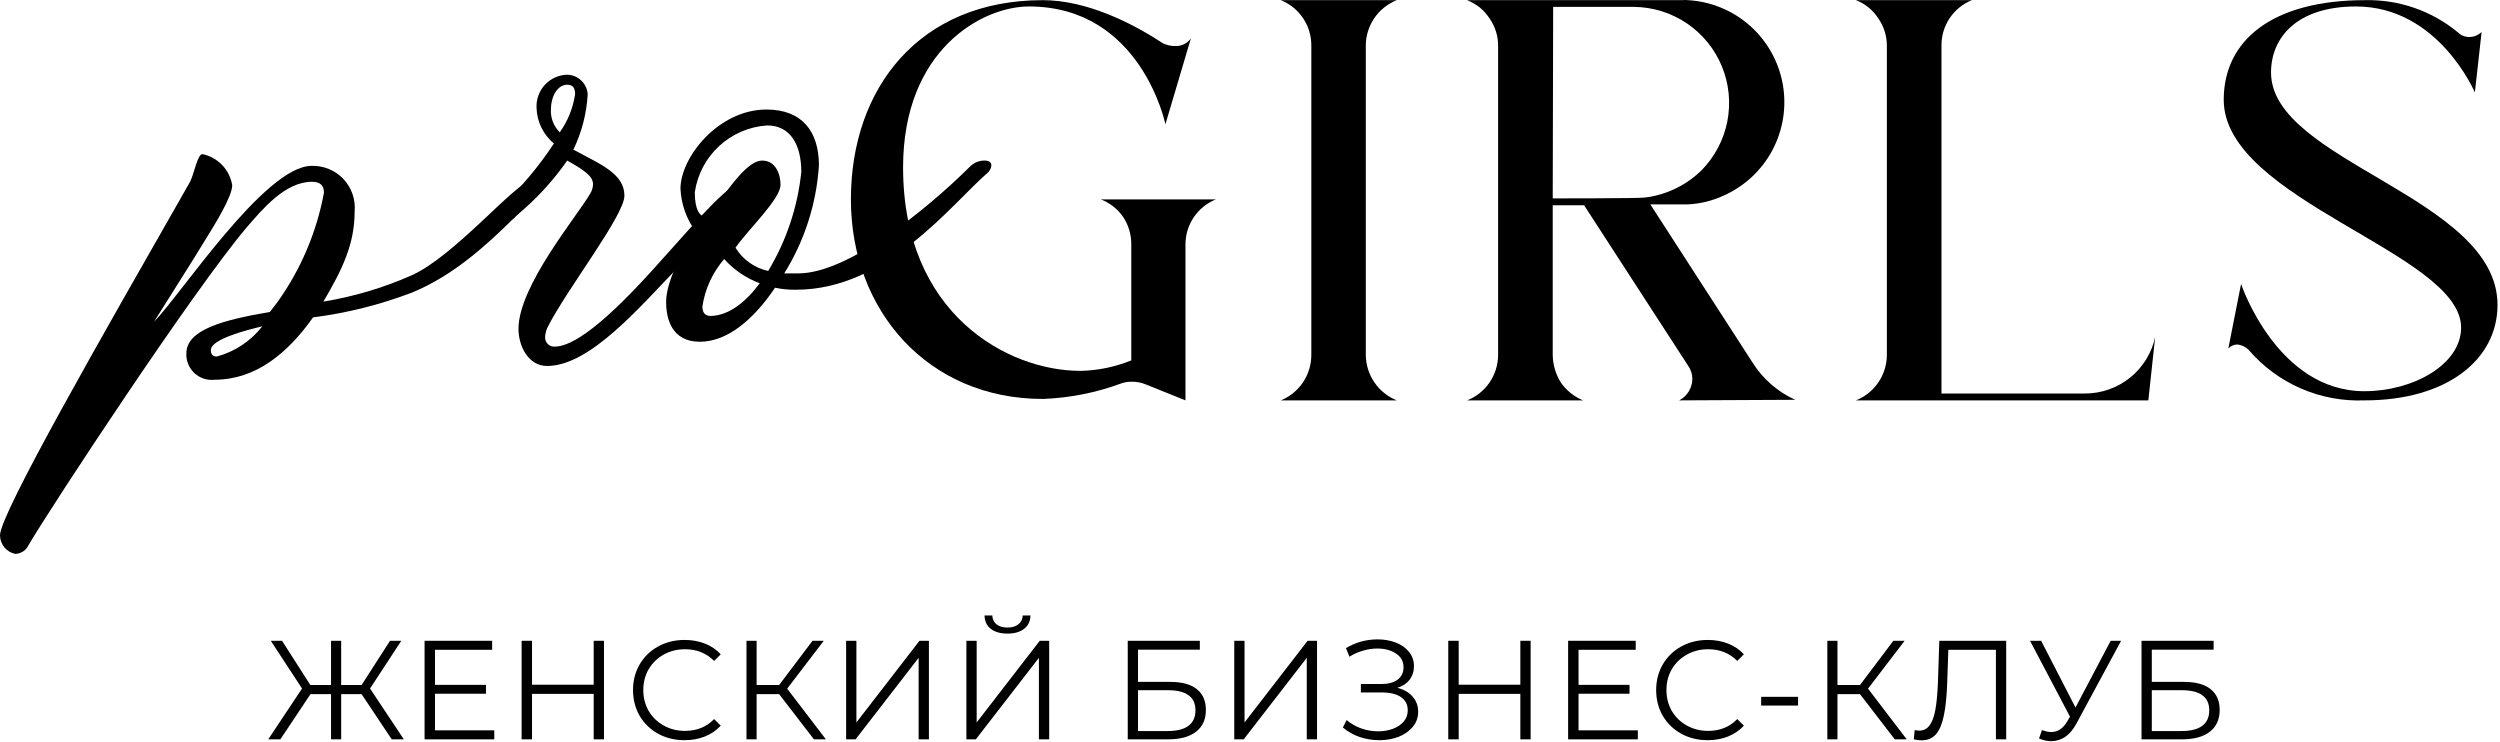
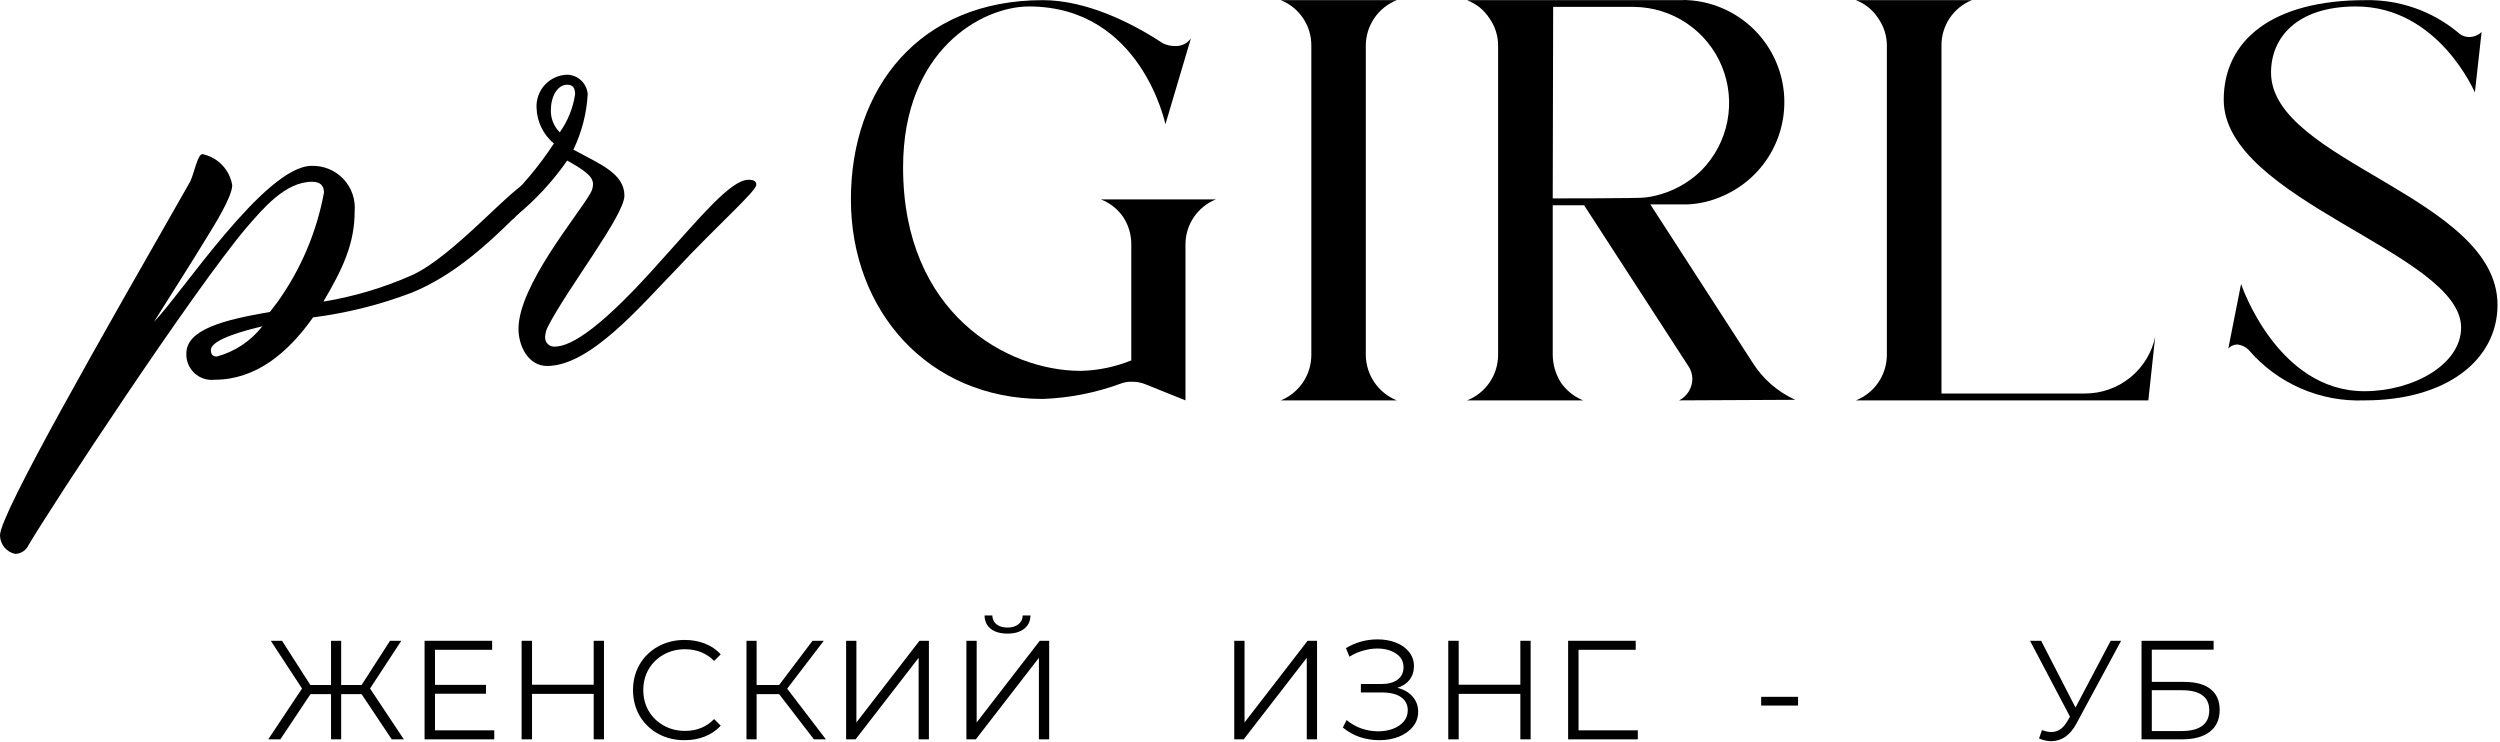
<svg xmlns="http://www.w3.org/2000/svg" width="728" height="216" viewBox="0 0 728 216" fill="none">
  <path d="M0 155.87C0 149.65 29.846 97.639 55.35 52.933C56.519 50.638 57.521 44.877 58.94 44.877C61.135 45.33 63.14 46.439 64.69 48.056C66.24 49.674 67.263 51.724 67.623 53.935C67.623 57.275 62.405 65.623 59.817 69.797C56.352 75.558 46.417 91.128 44.831 93.716C52.47 86.077 77.14 48.3 90.748 48.3C92.472 48.246 94.188 48.558 95.782 49.217C97.377 49.875 98.813 50.864 99.997 52.119C101.181 53.373 102.084 54.865 102.649 56.495C103.213 58.125 103.425 59.856 103.271 61.574C103.271 70.966 99.806 78.271 94.171 87.83C102.911 86.393 111.437 83.869 119.55 80.316C132.073 74.973 150.398 52.808 154.447 52.808C154.757 52.774 155.072 52.802 155.371 52.891C155.67 52.98 155.949 53.128 156.19 53.326C156.432 53.525 156.631 53.769 156.776 54.046C156.921 54.323 157.009 54.626 157.035 54.937C157.031 55.295 156.951 55.647 156.8 55.971C156.649 56.295 156.43 56.583 156.158 56.816C142.467 71.258 132.115 80.191 119.968 85.2C110.687 88.741 101.019 91.165 91.165 92.422C83.819 102.816 74.468 110.58 62.488 110.58C61.429 110.701 60.356 110.592 59.343 110.259C58.329 109.926 57.4 109.378 56.619 108.652C55.838 107.927 55.223 107.04 54.816 106.054C54.41 105.069 54.222 104.006 54.265 102.941C54.265 95.886 65.327 93.131 78.601 90.835L80.897 87.83C87.638 78.363 92.226 67.535 94.338 56.106C94.338 53.935 93.169 52.933 90.873 52.933C83.067 52.933 76.597 60.739 71.839 66.207C56.227 84.658 15.278 146.937 8.348 158.667C8.013 159.425 7.471 160.073 6.784 160.538C6.098 161.003 5.295 161.266 4.466 161.297C3.21 161.046 2.079 160.369 1.265 159.38C0.451 158.391 0.004 157.151 0 155.87ZM63.156 103.817C68.406 102.396 73.051 99.305 76.388 95.01C71.63 96.178 61.403 98.766 61.403 101.939C61.403 103.233 61.987 103.817 63.156 103.817Z" fill="black" />
  <path d="M172.688 53.643C172.688 51.222 169.933 49.469 165.174 46.755C160.971 52.786 155.957 58.208 150.272 62.868C149.889 63.358 149.41 63.766 148.865 64.068C148.32 64.369 147.719 64.557 147.1 64.621C146.822 64.622 146.547 64.565 146.293 64.454C146.038 64.343 145.809 64.181 145.621 63.977C145.432 63.772 145.288 63.531 145.198 63.269C145.108 63.006 145.073 62.727 145.096 62.45C145.051 61.546 145.366 60.66 145.973 59.988C151.789 54.556 156.932 48.446 161.292 41.788C159.76 40.514 158.518 38.928 157.647 37.136C156.776 35.343 156.297 33.386 156.242 31.394C156.18 30.171 156.364 28.948 156.782 27.797C157.2 26.645 157.844 25.589 158.676 24.691C159.509 23.792 160.513 23.07 161.628 22.565C162.744 22.06 163.95 21.784 165.174 21.752C166.696 21.789 168.15 22.39 169.253 23.44C170.356 24.489 171.03 25.91 171.144 27.429C170.828 33.035 169.409 38.525 166.969 43.583C174.608 47.757 181.83 50.47 181.83 56.982C181.83 62.743 165.133 84.073 159.456 95.302C159.04 96.164 158.799 97.101 158.746 98.057C158.71 98.433 158.755 98.813 158.878 99.171C159.002 99.528 159.202 99.855 159.463 100.129C159.725 100.402 160.042 100.616 160.394 100.755C160.746 100.895 161.123 100.957 161.501 100.937C166.552 100.937 175.61 95.01 192.891 75.432C203.744 63.452 212.802 52.349 217.937 52.349C219.523 52.349 220.233 52.808 220.233 53.81C220.233 55.688 208.837 65.623 196.899 78.438C186.505 89.124 171.853 106.572 159.33 106.572C153.862 106.572 150.982 100.812 150.982 95.761C150.982 83.238 168.138 62.868 171.853 56.398C172.374 55.571 172.663 54.62 172.688 53.643ZM160.416 32.02C160.374 33.226 160.582 34.427 161.027 35.547C161.473 36.668 162.146 37.684 163.004 38.532C165.352 35.238 166.883 31.432 167.47 27.429C167.47 25.55 166.761 24.674 165.174 24.674C162.294 24.674 160.416 28.138 160.416 32.02Z" fill="black" />
-   <path d="M286.687 46.755C287.981 46.755 288.69 47.214 288.69 48.216C288.6 49.065 288.181 49.844 287.522 50.387C277.169 59.32 258.302 84.365 231.879 84.365C229.804 84.419 227.729 84.223 225.701 83.781C219.481 93.006 211.843 99.517 203.786 99.517C195.73 99.517 193.977 93.006 193.977 87.955C193.977 81.485 199.153 72.552 202.618 67.501C199.928 63.858 198.375 59.501 198.151 54.978C198.151 45.753 209.255 31.895 223.197 31.895C233.549 31.895 238.474 38.24 238.474 48.174C237.751 59.325 234.28 70.122 228.373 79.606C229.667 79.606 230.835 79.606 232.547 79.606C246.656 79.606 269.155 61.741 282.638 48.341C283.735 47.315 285.184 46.748 286.687 46.755ZM206.082 63.452C212.844 53.643 217.895 46.755 221.944 46.755C225.993 46.755 227.287 50.929 227.287 53.81C227.287 57.984 217.77 66.917 214.18 72.135C215.226 73.847 216.609 75.33 218.245 76.492C219.881 77.655 221.736 78.473 223.697 78.897C228.998 70.11 232.291 60.261 233.34 50.053C233.34 42.163 230.168 36.528 223.405 36.528C218.195 36.866 213.259 38.982 209.422 42.522C205.585 46.063 203.079 50.814 202.325 55.98C202.325 60.864 203.619 63.327 206.082 63.327V63.452ZM221.235 82.487C217.265 81.006 213.712 78.586 210.883 75.432C207.5 79.343 205.299 84.135 204.538 89.249C204.538 91.127 205.373 92.004 207.001 92.004C212.135 91.879 217.06 88.122 221.235 82.487Z" fill="black" />
  <path d="M354.059 58.068C351.469 59.108 349.247 60.892 347.672 63.196C346.096 65.499 345.24 68.218 345.209 71.008V116.591L333.689 111.957C332.369 111.399 330.946 111.128 329.514 111.164C328.476 111.14 327.443 111.31 326.467 111.665C319.157 114.365 311.464 115.887 303.676 116.173C270.282 116.173 247.783 90.502 247.783 58.068C247.783 25.634 267.736 0.046 303.634 0.046C316.157 0.046 329.18 6.391 338.572 12.569C339.723 13.148 340.999 13.434 342.287 13.403C343.168 13.439 344.043 13.251 344.832 12.857C345.62 12.463 346.296 11.875 346.796 11.149L339.366 36.195C339.366 36.195 332.353 1.883 299.627 1.883C286.019 1.883 262.977 14.489 262.977 48.759C262.977 91.42 293.407 107.992 314.612 107.992H314.863C319.863 107.864 324.799 106.832 329.431 104.944V71.008C329.417 68.216 328.591 65.489 327.051 63.16C325.455 60.852 323.2 59.078 320.581 58.068H354.059Z" fill="black" />
  <path d="M406.738 0.046C404.084 1.097 401.807 2.92 400.199 5.279C398.592 7.638 397.729 10.424 397.721 13.278V103.358C397.746 106.209 398.616 108.987 400.221 111.343C401.826 113.699 404.094 115.525 406.738 116.591H372.968C375.598 115.519 377.849 113.688 379.433 111.331C381.016 108.974 381.861 106.198 381.859 103.358V13.278C381.878 10.435 381.04 7.651 379.454 5.291C377.868 2.93 375.608 1.103 372.968 0.046H406.738Z" fill="black" />
  <path d="M488.97 116.59C490.114 116 491.076 115.109 491.753 114.013C492.429 112.917 492.795 111.658 492.811 110.371C492.82 108.995 492.397 107.652 491.6 106.53L461.295 59.779H452.154V103.358C452.191 106.211 453.015 108.998 454.533 111.414C456.145 113.728 458.392 115.525 461.003 116.59H427.233C429.887 115.539 432.164 113.716 433.771 111.357C435.379 108.998 436.242 106.212 436.25 103.358V13.278C436.252 10.439 435.377 7.669 433.745 5.347C432.912 4.08 431.884 2.953 430.698 2.007C429.622 1.223 428.46 0.565 427.233 0.046H489.847C490.416 -0.015 490.989 -0.015 491.558 0.046C498.226 0.431 504.57 3.048 509.571 7.475C514.571 11.902 517.937 17.883 519.127 24.455C520.317 31.027 519.262 37.808 516.132 43.708C513.002 49.608 507.978 54.283 501.869 56.982C498.548 58.511 494.96 59.376 491.308 59.529C490.765 59.529 490.348 59.529 489.847 59.529H480.58L510.259 105.445C513.247 110.269 517.608 114.092 522.782 116.423L488.97 116.59ZM452.154 57.775C452.154 57.775 477.867 57.775 478.91 57.525C479.98 57.422 481.04 57.24 482.083 56.982C487.139 55.786 491.772 53.231 495.482 49.594C499.331 45.684 501.945 40.729 502.999 35.345C504.053 29.96 503.499 24.385 501.408 19.313C499.317 14.241 495.78 9.896 491.238 6.819C486.696 3.742 481.349 2.068 475.863 2.007H452.279L452.154 57.775Z" fill="black" />
  <path d="M627.596 98.057L625.593 116.591H540.438C543.092 115.539 545.369 113.716 546.976 111.358C548.583 108.999 549.447 106.212 549.455 103.358V13.278C549.457 10.44 548.582 7.67 546.95 5.347C545.404 2.928 543.121 1.07 540.438 0.046H574.208C571.572 1.104 569.318 2.934 567.739 5.295C566.16 7.656 565.33 10.438 565.358 13.278V114.587H607.101C611.927 114.607 616.61 112.955 620.355 109.91C624.099 106.866 626.673 102.618 627.638 97.89L627.596 98.057Z" fill="black" />
  <path d="M727.277 88.79C727.277 104.777 712.459 116.59 688.582 116.59C682.209 116.849 675.86 115.662 670.012 113.117C664.163 110.572 658.967 106.736 654.813 101.897C653.93 101.002 652.765 100.441 651.515 100.31C651.021 100.32 650.534 100.429 650.082 100.63C649.631 100.83 649.224 101.119 648.885 101.479L652.6 82.695C652.6 82.695 663.036 113.918 688.499 113.918C702.775 113.918 716.675 106.113 716.675 95.385C716.675 73.679 647.549 58.318 647.549 29.056C647.549 11.691 661.742 0.045 688.749 0.045C698.587 -0.167 708.173 3.166 715.756 9.437C716.191 9.866 716.706 10.205 717.272 10.434C717.838 10.664 718.443 10.779 719.054 10.773C720.395 10.769 721.682 10.245 722.644 9.312L720.682 26.927C720.682 26.927 710.079 1.882 686.078 1.882C668.754 1.882 661.324 11.023 661.324 21.125C661.324 47.047 727.277 57.399 727.277 88.79Z" fill="black" />
  <path d="M105.295 202.136H99.35V215.297H96.398V202.136H90.412L81.638 215.297H78.112L87.952 200.496L78.85 186.597H82.13L90.371 199.471H96.398V186.597H99.35V199.471H105.295L113.577 186.597H116.857L107.755 200.496L117.595 215.297H114.069L105.295 202.136Z" fill="black" />
  <path d="M143.931 212.673V215.297H123.636V186.597H143.316V189.221H126.67V199.43H141.512V202.013H126.67V212.673H143.931Z" fill="black" />
  <path d="M175.877 186.597V215.297H172.884V202.054H154.926V215.297H151.892V186.597H154.926V199.389H172.884V186.597H175.877Z" fill="black" />
  <path d="M199.341 215.543C196.498 215.543 193.929 214.914 191.633 213.657C189.364 212.399 187.574 210.664 186.262 208.45C184.977 206.208 184.335 203.707 184.335 200.947C184.335 198.186 184.977 195.699 186.262 193.485C187.574 191.243 189.378 189.494 191.674 188.237C193.97 186.979 196.539 186.351 199.382 186.351C201.514 186.351 203.482 186.706 205.286 187.417C207.09 188.127 208.621 189.166 209.878 190.533L207.951 192.46C205.71 190.191 202.881 189.057 199.464 189.057C197.195 189.057 195.132 189.576 193.273 190.615C191.414 191.653 189.952 193.075 188.886 194.879C187.847 196.683 187.328 198.705 187.328 200.947C187.328 203.188 187.847 205.211 188.886 207.015C189.952 208.819 191.414 210.24 193.273 211.279C195.132 212.317 197.195 212.837 199.464 212.837C202.908 212.837 205.737 211.689 207.951 209.393L209.878 211.32C208.621 212.686 207.076 213.739 205.245 214.477C203.441 215.187 201.473 215.543 199.341 215.543Z" fill="black" />
  <path d="M226.886 202.136H220.326V215.297H217.374V186.597H220.326V199.471H226.886L236.603 186.597H239.883L229.223 200.537L240.498 215.297H237.013L226.886 202.136Z" fill="black" />
  <path d="M246.391 186.597H249.384V210.377L267.752 186.597H270.499V215.297H267.506V191.558L249.138 215.297H246.391V186.597Z" fill="black" />
  <path d="M281.414 186.597H284.407V210.377L302.775 186.597H305.522V215.297H302.529V191.558L284.161 215.297H281.414V186.597ZM293.386 184.506C291.336 184.506 289.709 184.041 288.507 183.112C287.331 182.182 286.73 180.884 286.703 179.217H288.958C288.985 180.31 289.395 181.171 290.188 181.8C290.98 182.428 292.046 182.743 293.386 182.743C294.698 182.743 295.75 182.428 296.543 181.8C297.363 181.171 297.786 180.31 297.814 179.217H300.069C300.041 180.884 299.426 182.182 298.224 183.112C297.021 184.041 295.408 184.506 293.386 184.506Z" fill="black" />
-   <path d="M328.397 186.597H349.389V189.18H331.39V198.569H340.779C344.169 198.569 346.738 199.266 348.487 200.66C350.264 202.054 351.152 204.076 351.152 206.728C351.152 209.488 350.196 211.607 348.282 213.083C346.396 214.559 343.677 215.297 340.123 215.297H328.397V186.597ZM340.082 212.878C342.734 212.878 344.729 212.372 346.068 211.361C347.435 210.349 348.118 208.846 348.118 206.851C348.118 204.883 347.449 203.42 346.109 202.464C344.797 201.48 342.788 200.988 340.082 200.988H331.39V212.878H340.082Z" fill="black" />
  <path d="M359.416 186.597H362.409V210.377L380.777 186.597H383.524V215.297H380.531V191.558L362.163 215.297H359.416V186.597Z" fill="black" />
  <path d="M406.903 200.291C408.789 200.755 410.265 201.603 411.331 202.833C412.425 204.063 412.971 205.539 412.971 207.261C412.971 208.928 412.452 210.39 411.413 211.648C410.375 212.905 408.994 213.875 407.272 214.559C405.55 215.215 403.678 215.543 401.655 215.543C399.742 215.543 397.856 215.242 395.997 214.641C394.166 214.012 392.512 213.083 391.036 211.853L392.143 209.68C393.401 210.746 394.836 211.566 396.448 212.14C398.061 212.686 399.687 212.96 401.327 212.96C402.885 212.96 404.32 212.714 405.632 212.222C406.944 211.73 407.983 211.033 408.748 210.131C409.541 209.201 409.937 208.108 409.937 206.851C409.937 205.183 409.281 203.899 407.969 202.997C406.657 202.095 404.812 201.644 402.434 201.644H396.284V199.184H402.27C404.293 199.184 405.865 198.76 406.985 197.913C408.133 197.038 408.707 195.835 408.707 194.305C408.707 192.61 407.983 191.284 406.534 190.328C405.086 189.344 403.268 188.852 401.081 188.852C399.715 188.852 398.334 189.057 396.94 189.467C395.546 189.849 394.221 190.437 392.963 191.23L391.938 188.729C394.781 187.034 397.856 186.187 401.163 186.187C403.104 186.187 404.881 186.501 406.493 187.13C408.106 187.758 409.377 188.66 410.306 189.836C411.263 191.011 411.741 192.391 411.741 193.977C411.741 195.507 411.318 196.833 410.47 197.954C409.623 199.047 408.434 199.826 406.903 200.291Z" fill="black" />
  <path d="M445.72 186.597V215.297H442.727V202.054H424.769V215.297H421.735V186.597H424.769V199.389H442.727V186.597H445.72Z" fill="black" />
-   <path d="M476.933 212.673V215.297H456.638V186.597H476.318V189.221H459.672V199.43H474.514V202.013H459.672V212.673H476.933Z" fill="black" />
-   <path d="M497.28 215.543C494.437 215.543 491.868 214.914 489.572 213.657C487.303 212.399 485.513 210.664 484.201 208.45C482.916 206.208 482.274 203.707 482.274 200.947C482.274 198.186 482.916 195.699 484.201 193.485C485.513 191.243 487.317 189.494 489.613 188.237C491.909 186.979 494.478 186.351 497.321 186.351C499.453 186.351 501.421 186.706 503.225 187.417C505.029 188.127 506.559 189.166 507.817 190.533L505.89 192.46C503.648 190.191 500.819 189.057 497.403 189.057C495.134 189.057 493.07 189.576 491.212 190.615C489.353 191.653 487.891 193.075 486.825 194.879C485.786 196.683 485.267 198.705 485.267 200.947C485.267 203.188 485.786 205.211 486.825 207.015C487.891 208.819 489.353 210.24 491.212 211.279C493.07 212.317 495.134 212.837 497.403 212.837C500.847 212.837 503.676 211.689 505.89 209.393L507.817 211.32C506.559 212.686 505.015 213.739 503.184 214.477C501.38 215.187 499.412 215.543 497.28 215.543Z" fill="black" />
+   <path d="M476.933 212.673V215.297H456.638V186.597H476.318V189.221H459.672V199.43H474.514H459.672V212.673H476.933Z" fill="black" />
  <path d="M512.854 202.915H523.596V205.457H512.854V202.915Z" fill="black" />
-   <path d="M541.63 202.136H535.07V215.297H532.118V186.597H535.07V199.471H541.63L551.347 186.597H554.627L543.967 200.537L555.242 215.297H551.757L541.63 202.136Z" fill="black" />
-   <path d="M584.204 186.597V215.297H581.211V189.221H567.353L567.025 198.815C566.889 202.778 566.561 205.976 566.041 208.409C565.549 210.814 564.784 212.618 563.745 213.821C562.707 214.996 561.326 215.584 559.604 215.584C558.866 215.584 558.101 215.488 557.308 215.297L557.554 212.591C558.019 212.7 558.47 212.755 558.907 212.755C560.11 212.755 561.08 212.276 561.818 211.32C562.584 210.363 563.158 208.887 563.54 206.892C563.923 204.869 564.183 202.204 564.319 198.897L564.729 186.597H584.204Z" fill="black" />
  <path d="M617.667 186.597L604.629 210.746C603.699 212.468 602.606 213.752 601.349 214.6C600.119 215.42 598.766 215.83 597.29 215.83C596.196 215.83 595.021 215.57 593.764 215.051L594.625 212.591C595.609 212.973 596.511 213.165 597.331 213.165C599.217 213.165 600.761 212.14 601.964 210.09L602.784 208.696L591.14 186.597H594.379L604.383 206.031L614.633 186.597H617.667Z" fill="black" />
  <path d="M623.613 186.597H644.605V189.18H626.606V198.569H635.995C639.385 198.569 641.954 199.266 643.703 200.66C645.48 202.054 646.368 204.076 646.368 206.728C646.368 209.488 645.412 211.607 643.498 213.083C641.612 214.559 638.893 215.297 635.339 215.297H623.613V186.597ZM635.298 212.878C637.95 212.878 639.945 212.372 641.284 211.361C642.651 210.349 643.334 208.846 643.334 206.851C643.334 204.883 642.665 203.42 641.325 202.464C640.013 201.48 638.004 200.988 635.298 200.988H626.606V212.878H635.298Z" fill="black" />
</svg>